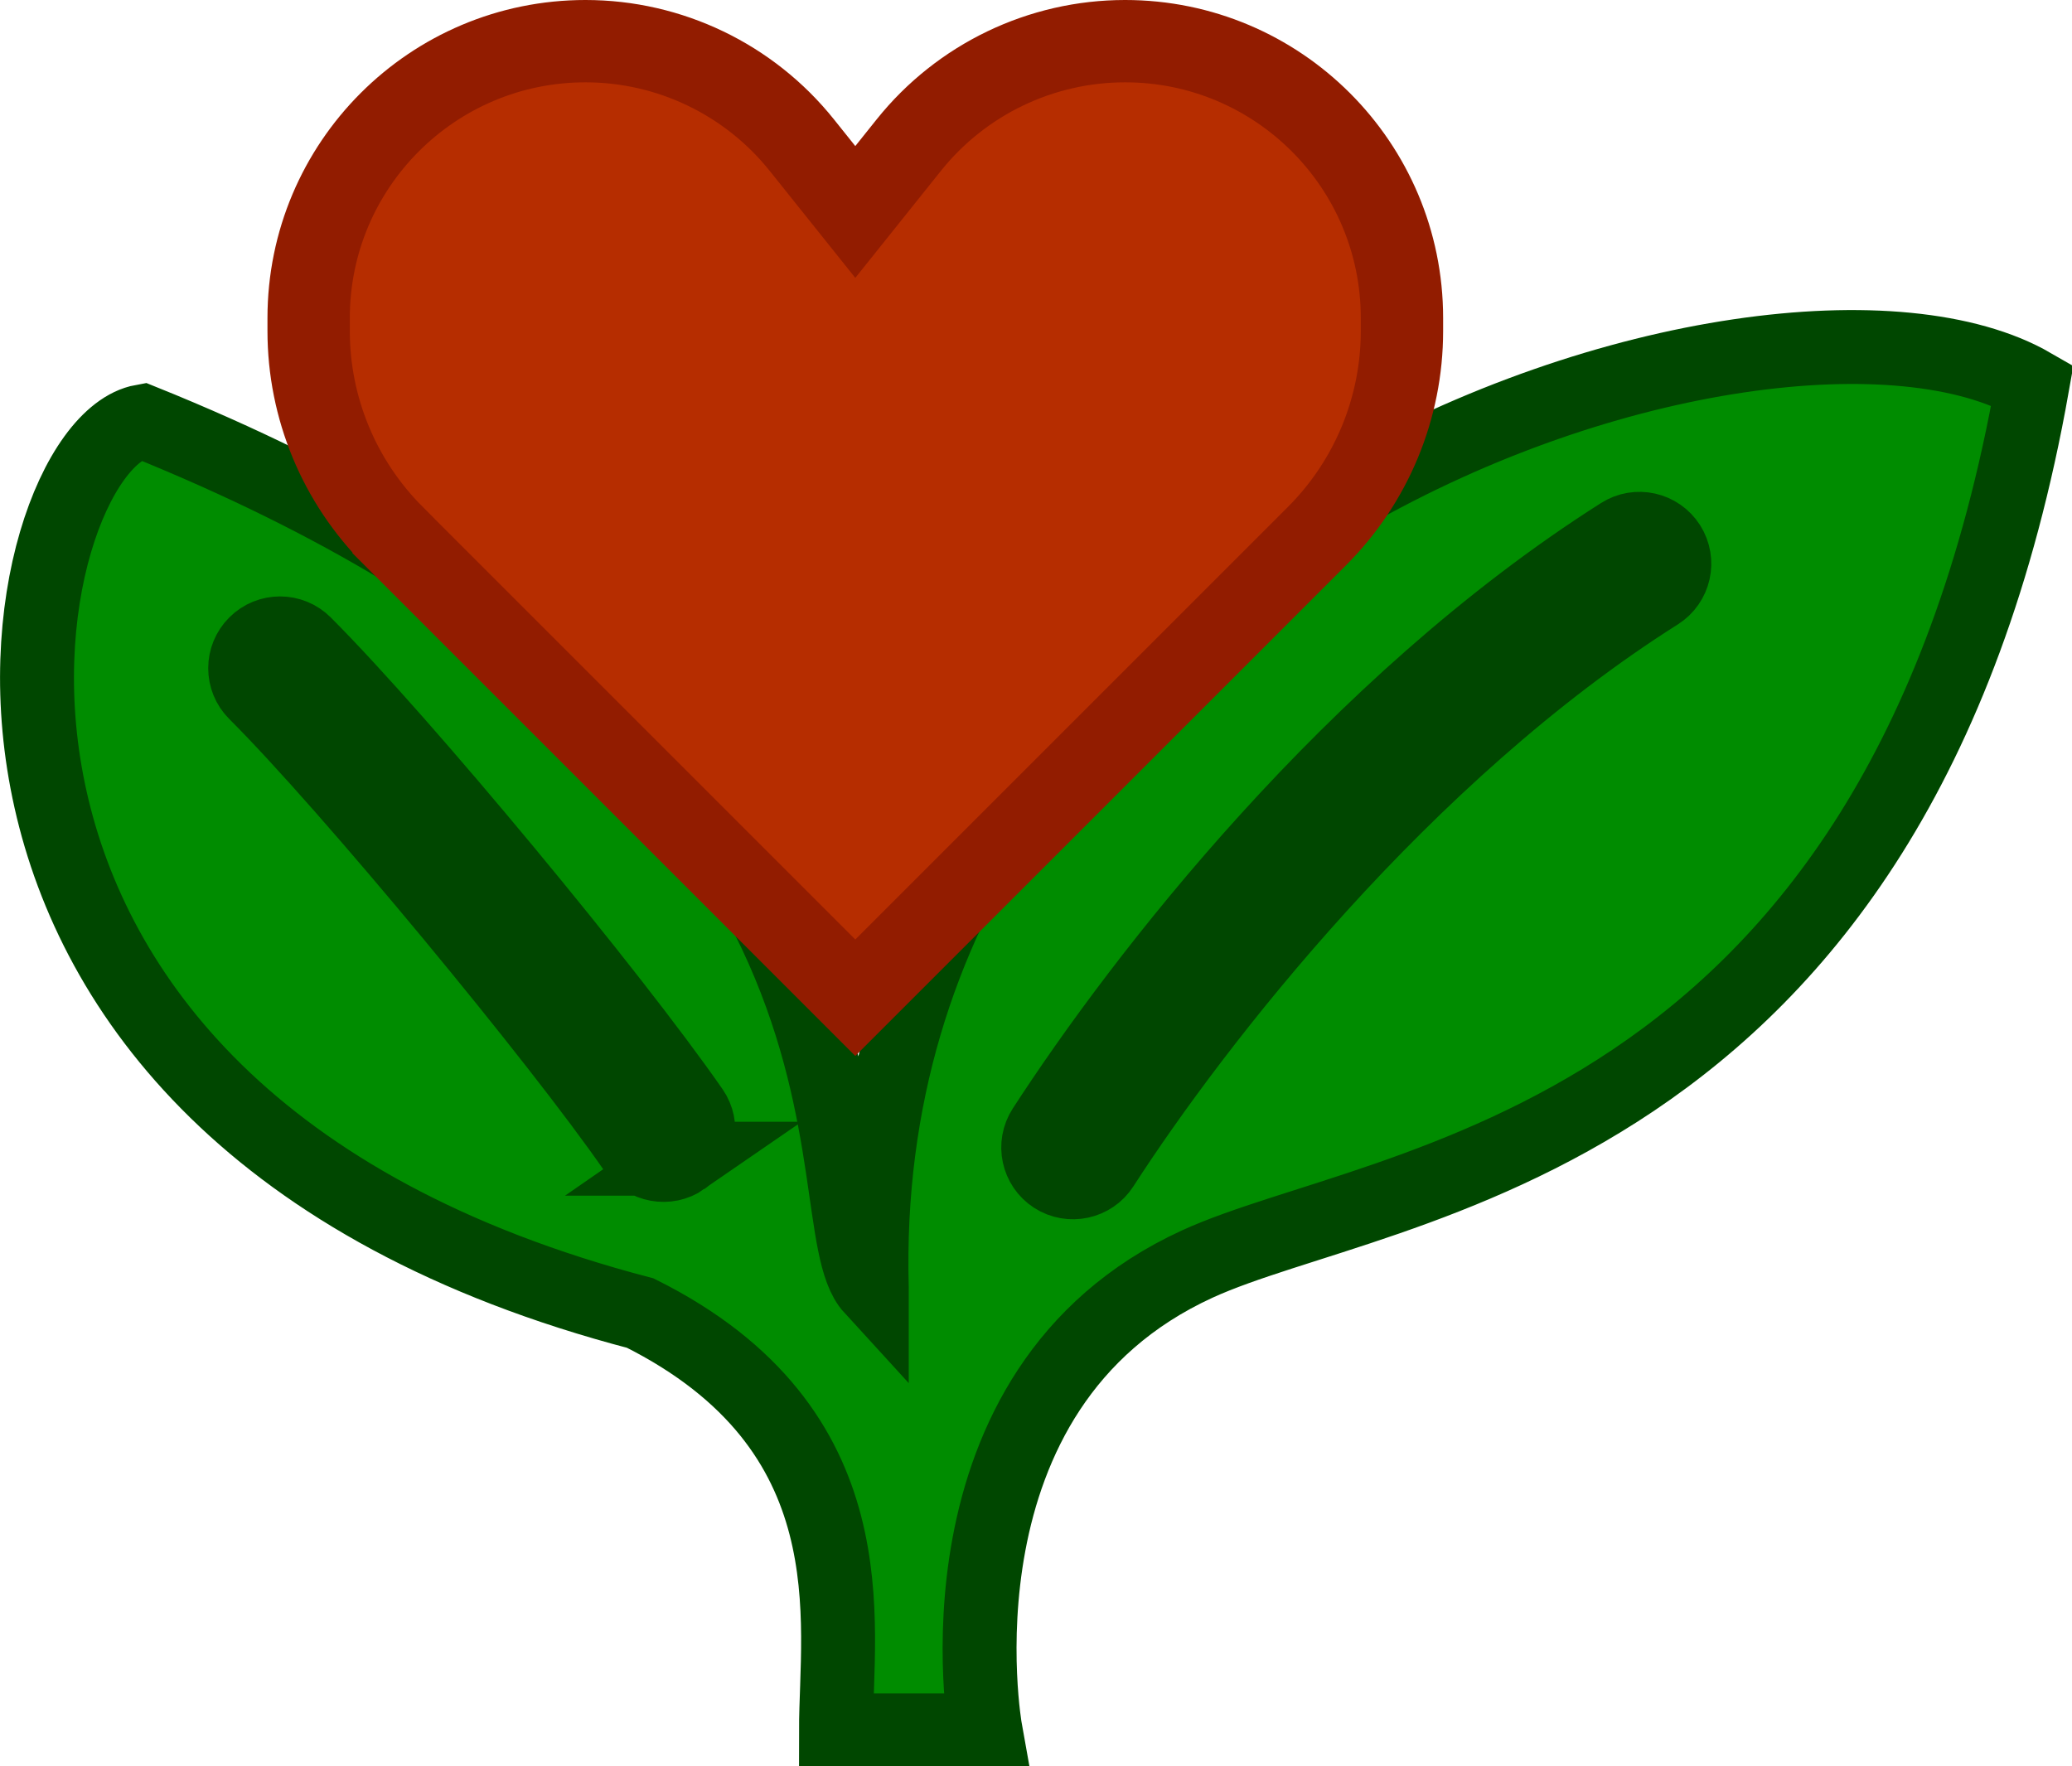
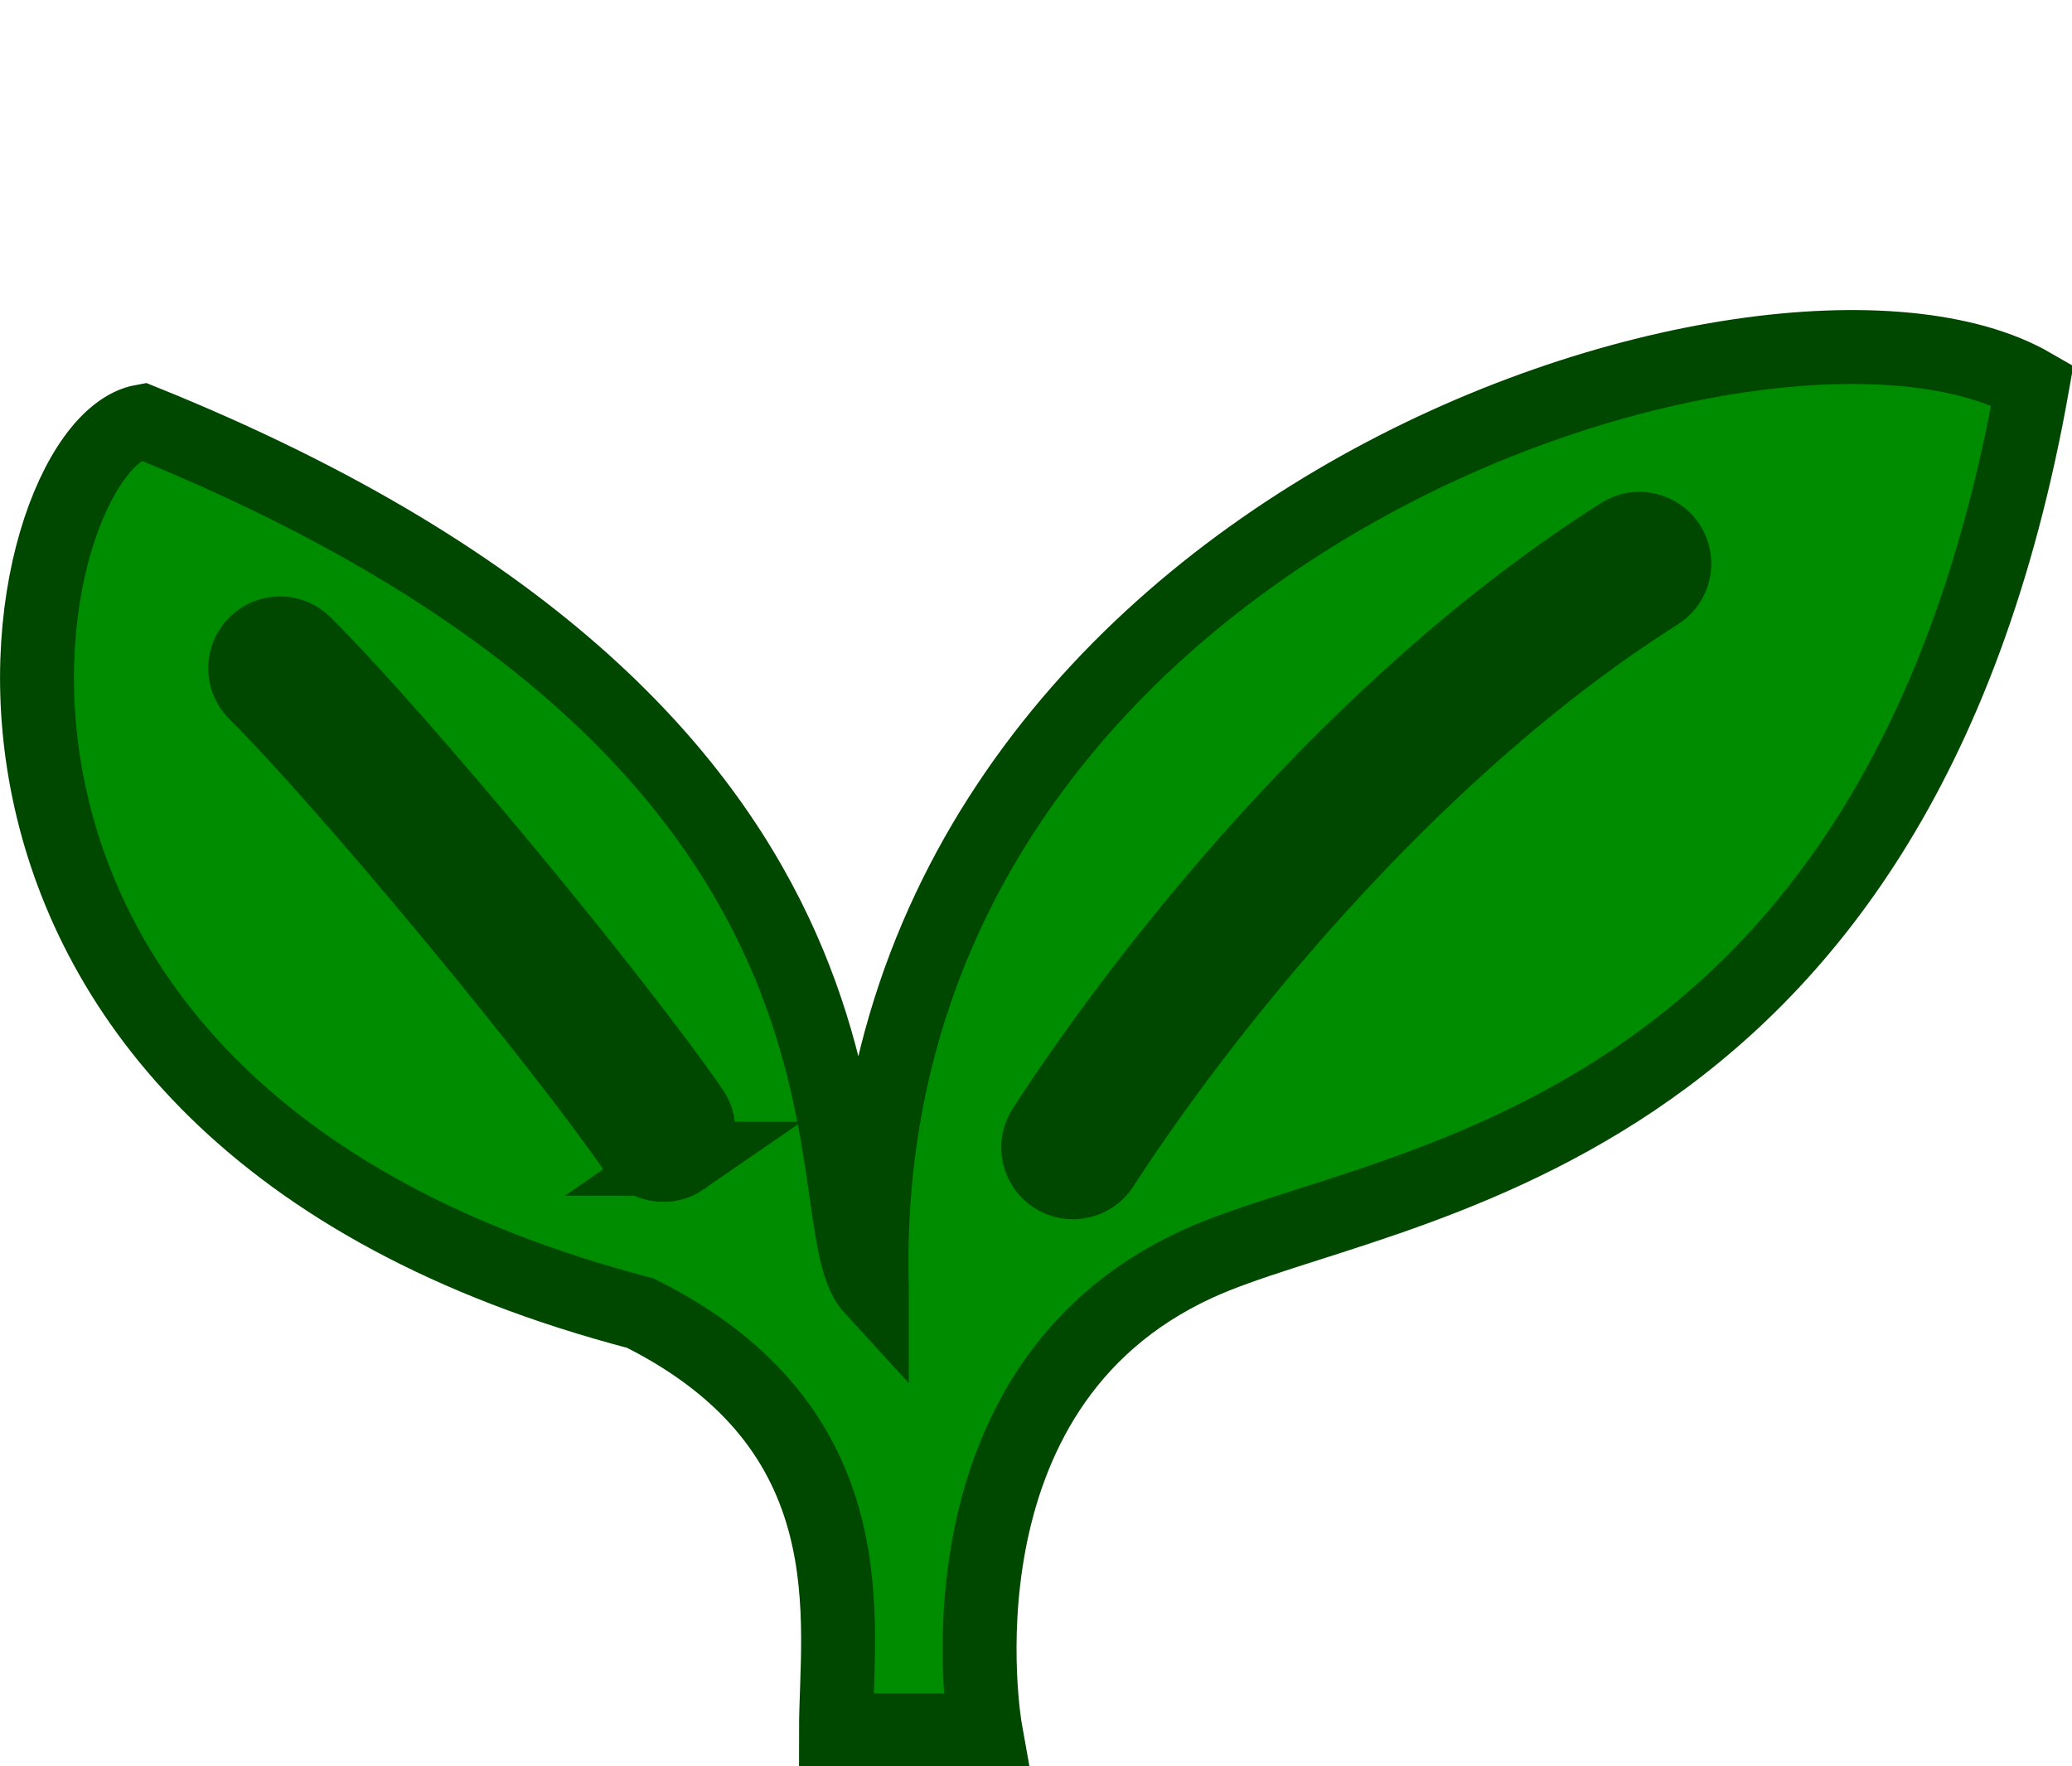
<svg xmlns="http://www.w3.org/2000/svg" xmlns:ns1="http://sodipodi.sourceforge.net/DTD/sodipodi-0.dtd" width="192.457mm" height="164.069mm" viewBox="0 0 192.457 164.069" version="1.1" id="svg5" xml:space="preserve">
  <ns1:namedview id="namedview7" pagecolor="#ffffff" bordercolor="#666666" borderopacity="1.0" showgrid="false" />
  <defs id="defs2" />
  <g id="layer1" transform="translate(-12.859,-29.79)">
    <g id="g226" transform="matrix(0.362,0,0,0.362,16.295,33.606)" style="fill:#008c00;fill-opacity:1;stroke:#004700;stroke-width:18.968;stroke-dasharray:none;stroke-opacity:1">
      <path class="st0" d="m 214.2,319.991 v 0 0 C 197.34,301.585 232.293,180.319 27.075,97.569 c -33.75,6.125 -71.688,176.672 127.719,228.844 59.609,29.797 50.219,79.469 50.219,107.078 h 38.344 c 0,0 -15.688,-87.578 54.375,-119.672 C 345.404,291.991 477.06,284.991 511.997,88.272 445.387,49.757 208.825,124.835 214.2,319.991 Z m -48.36,-33.187 c -4.063,2.813 -9.641,1.797 -12.453,-2.266 -19.516,-28.266 -73.484,-93.484 -97.344,-117.281 -3.5,-3.484 -3.5,-9.156 0,-12.641 3.484,-3.5 9.156,-3.5 12.641,0 25.344,25.391 78.688,89.859 99.422,119.734 2.812,4.063 1.797,9.641 -2.266,12.454 z M 415.965,141.663 c -65.25,41.234 -118.578,109.844 -142.625,147.109 -2.672,4.141 -8.219,5.328 -12.359,2.656 -4.141,-2.688 -5.328,-8.219 -2.641,-12.375 25.141,-38.766 79.141,-108.766 148.047,-152.5 4.172,-2.656 9.688,-1.406 12.344,2.766 2.641,4.172 1.406,9.688 -2.766,12.344 z" id="path224" style="fill:#008c00;fill-opacity:1;stroke:#004700;stroke-width:18.968;stroke-dasharray:none;stroke-opacity:1" />
    </g>
    <g style="fill:#b62d00;fill-opacity:1;stroke:#921c00;stroke-width:1.205;stroke-dasharray:none;stroke-opacity:1" id="g2117" transform="matrix(6.347,0,0,6.347,41.527,27.267)">
-       <path d="M 1.243,8.243 8,15 14.757,8.243 C 15.553,7.447 16,6.368 16,5.243 V 5.052 C 16,2.814 14.186,1 11.948,1 10.717,1 9.552,1.56 8.783,2.521 L 8,3.5 7.217,2.521 C 6.448,1.56 5.283,1 4.052,1 1.814,1 0,2.814 0,5.052 v 0.19 c 0,1.125 0.447,2.204 1.243,3 z" id="path2108" style="fill:#b62d00;fill-opacity:1;stroke:#921c00;stroke-width:1.205;stroke-dasharray:none;stroke-opacity:1" />
-     </g>
+       </g>
  </g>
  <style type="text/css" id="style222">
</style>
</svg>